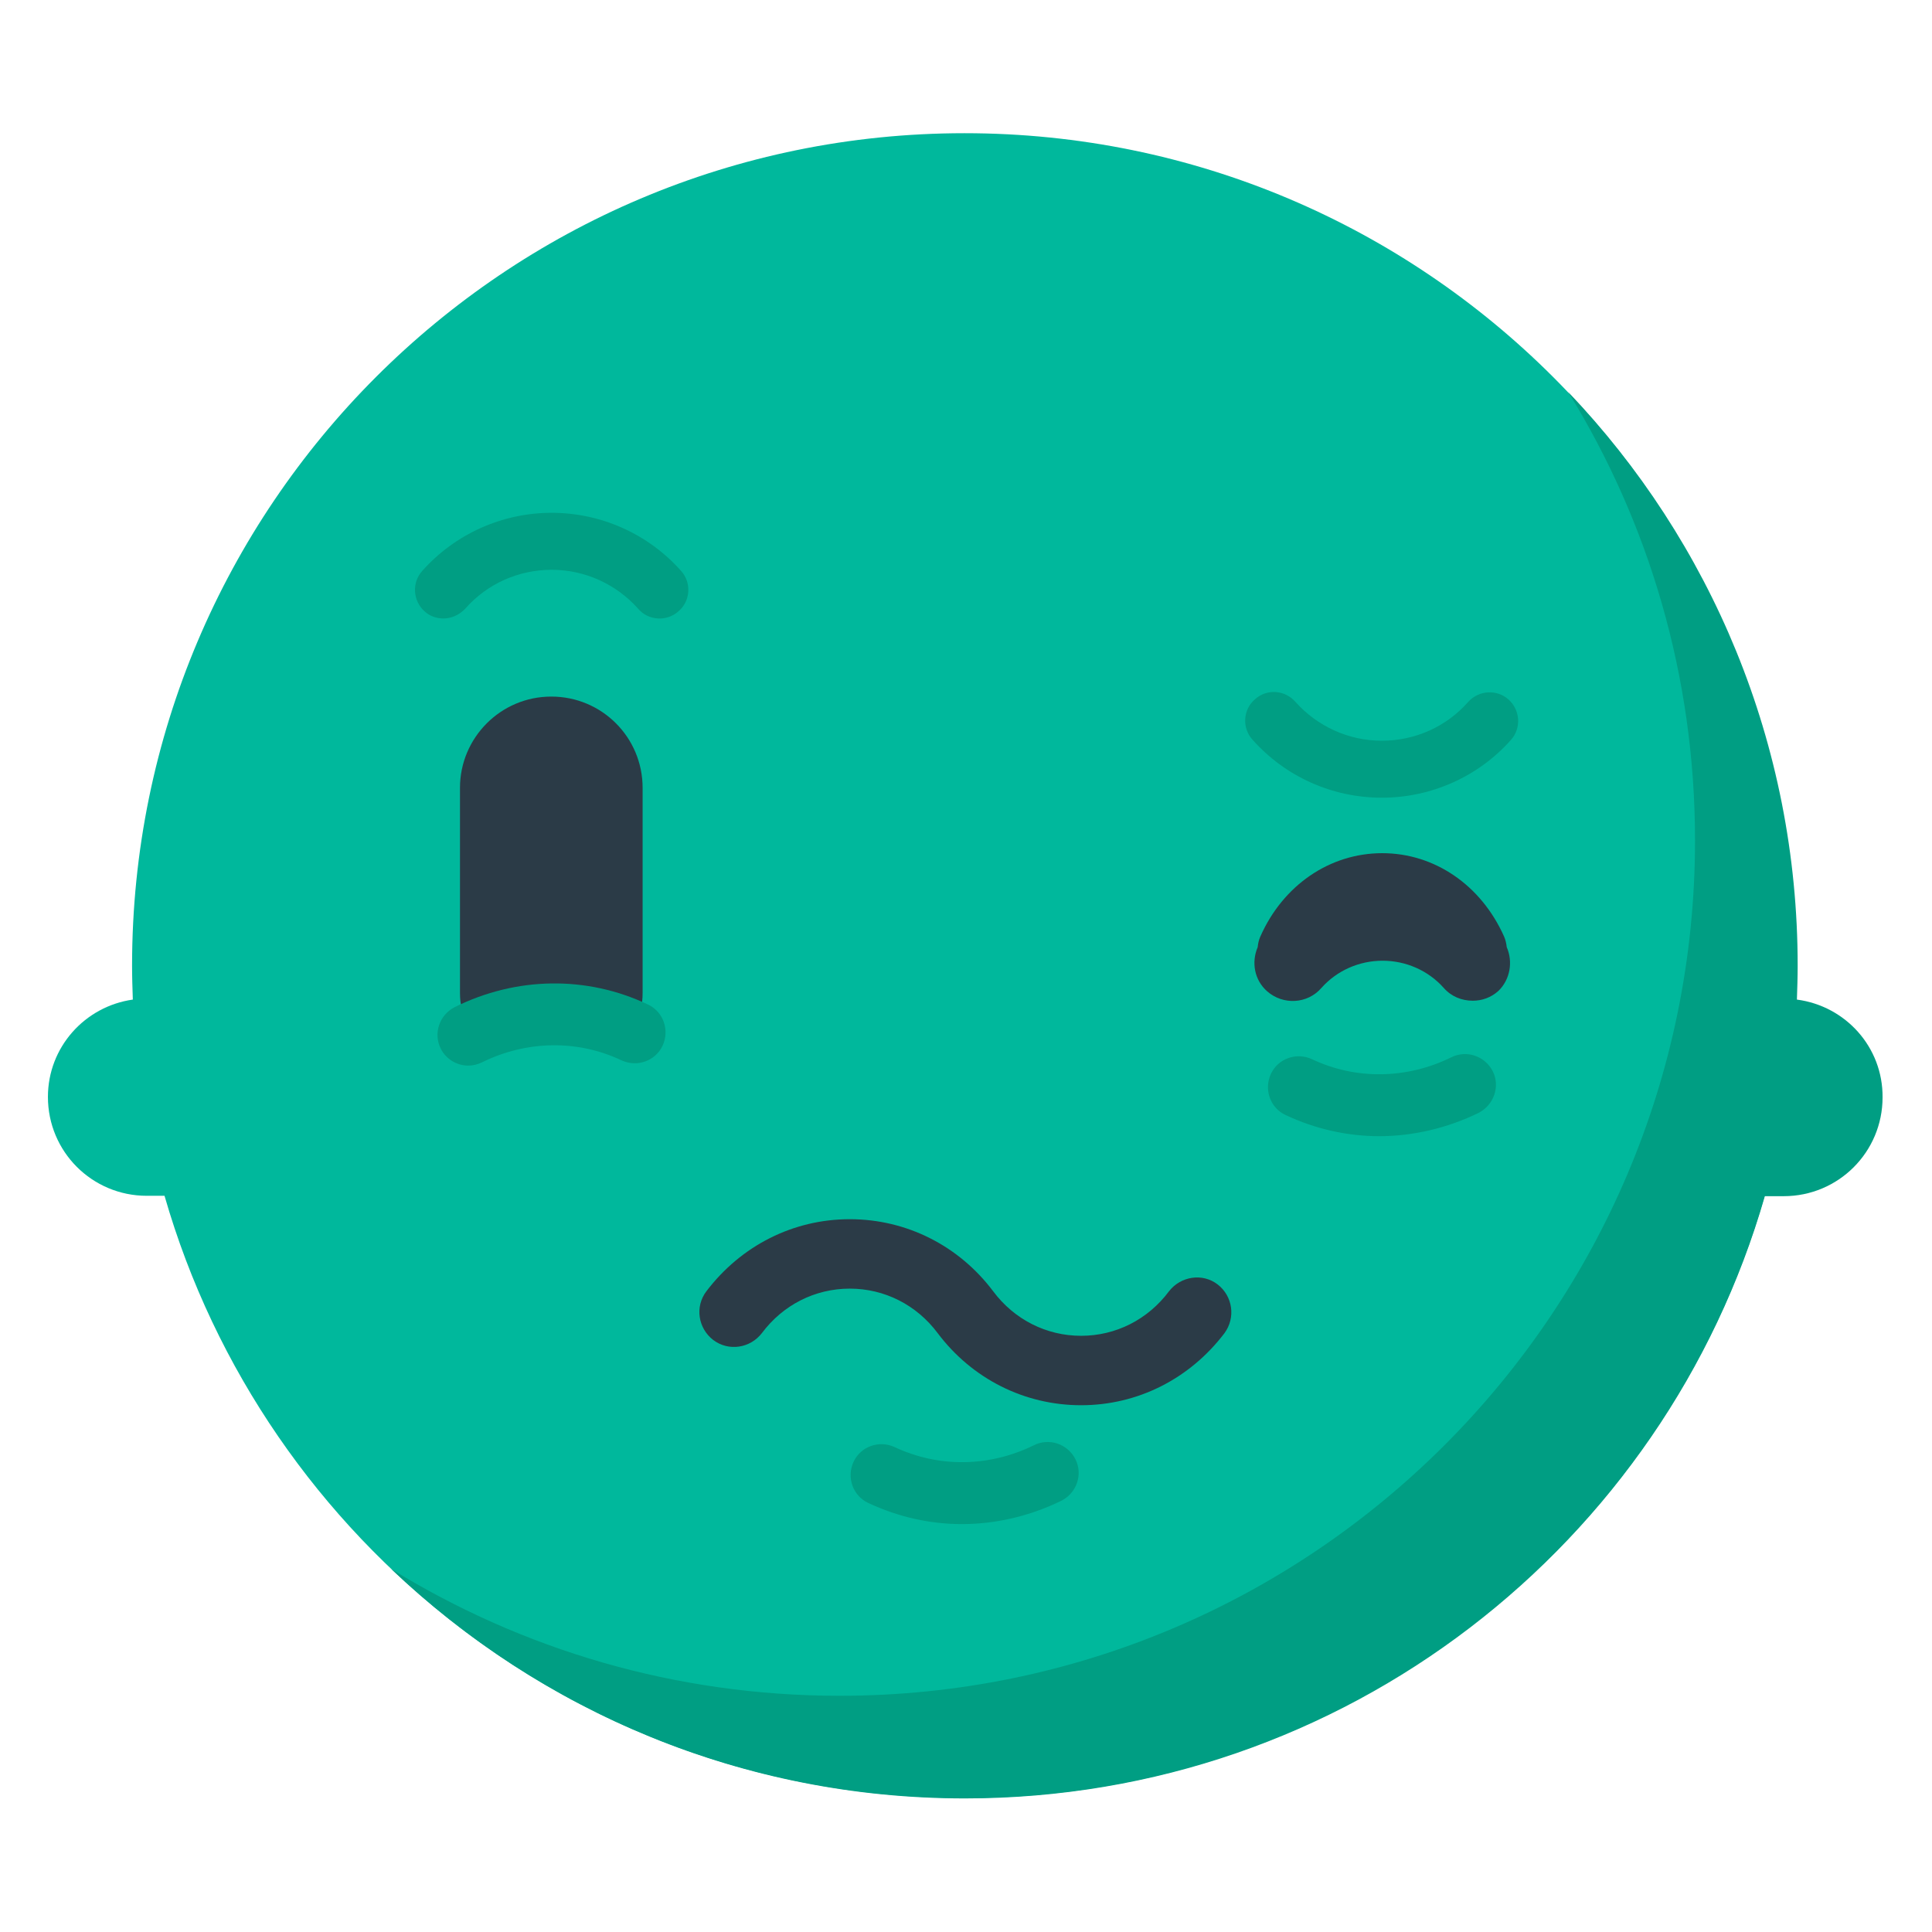
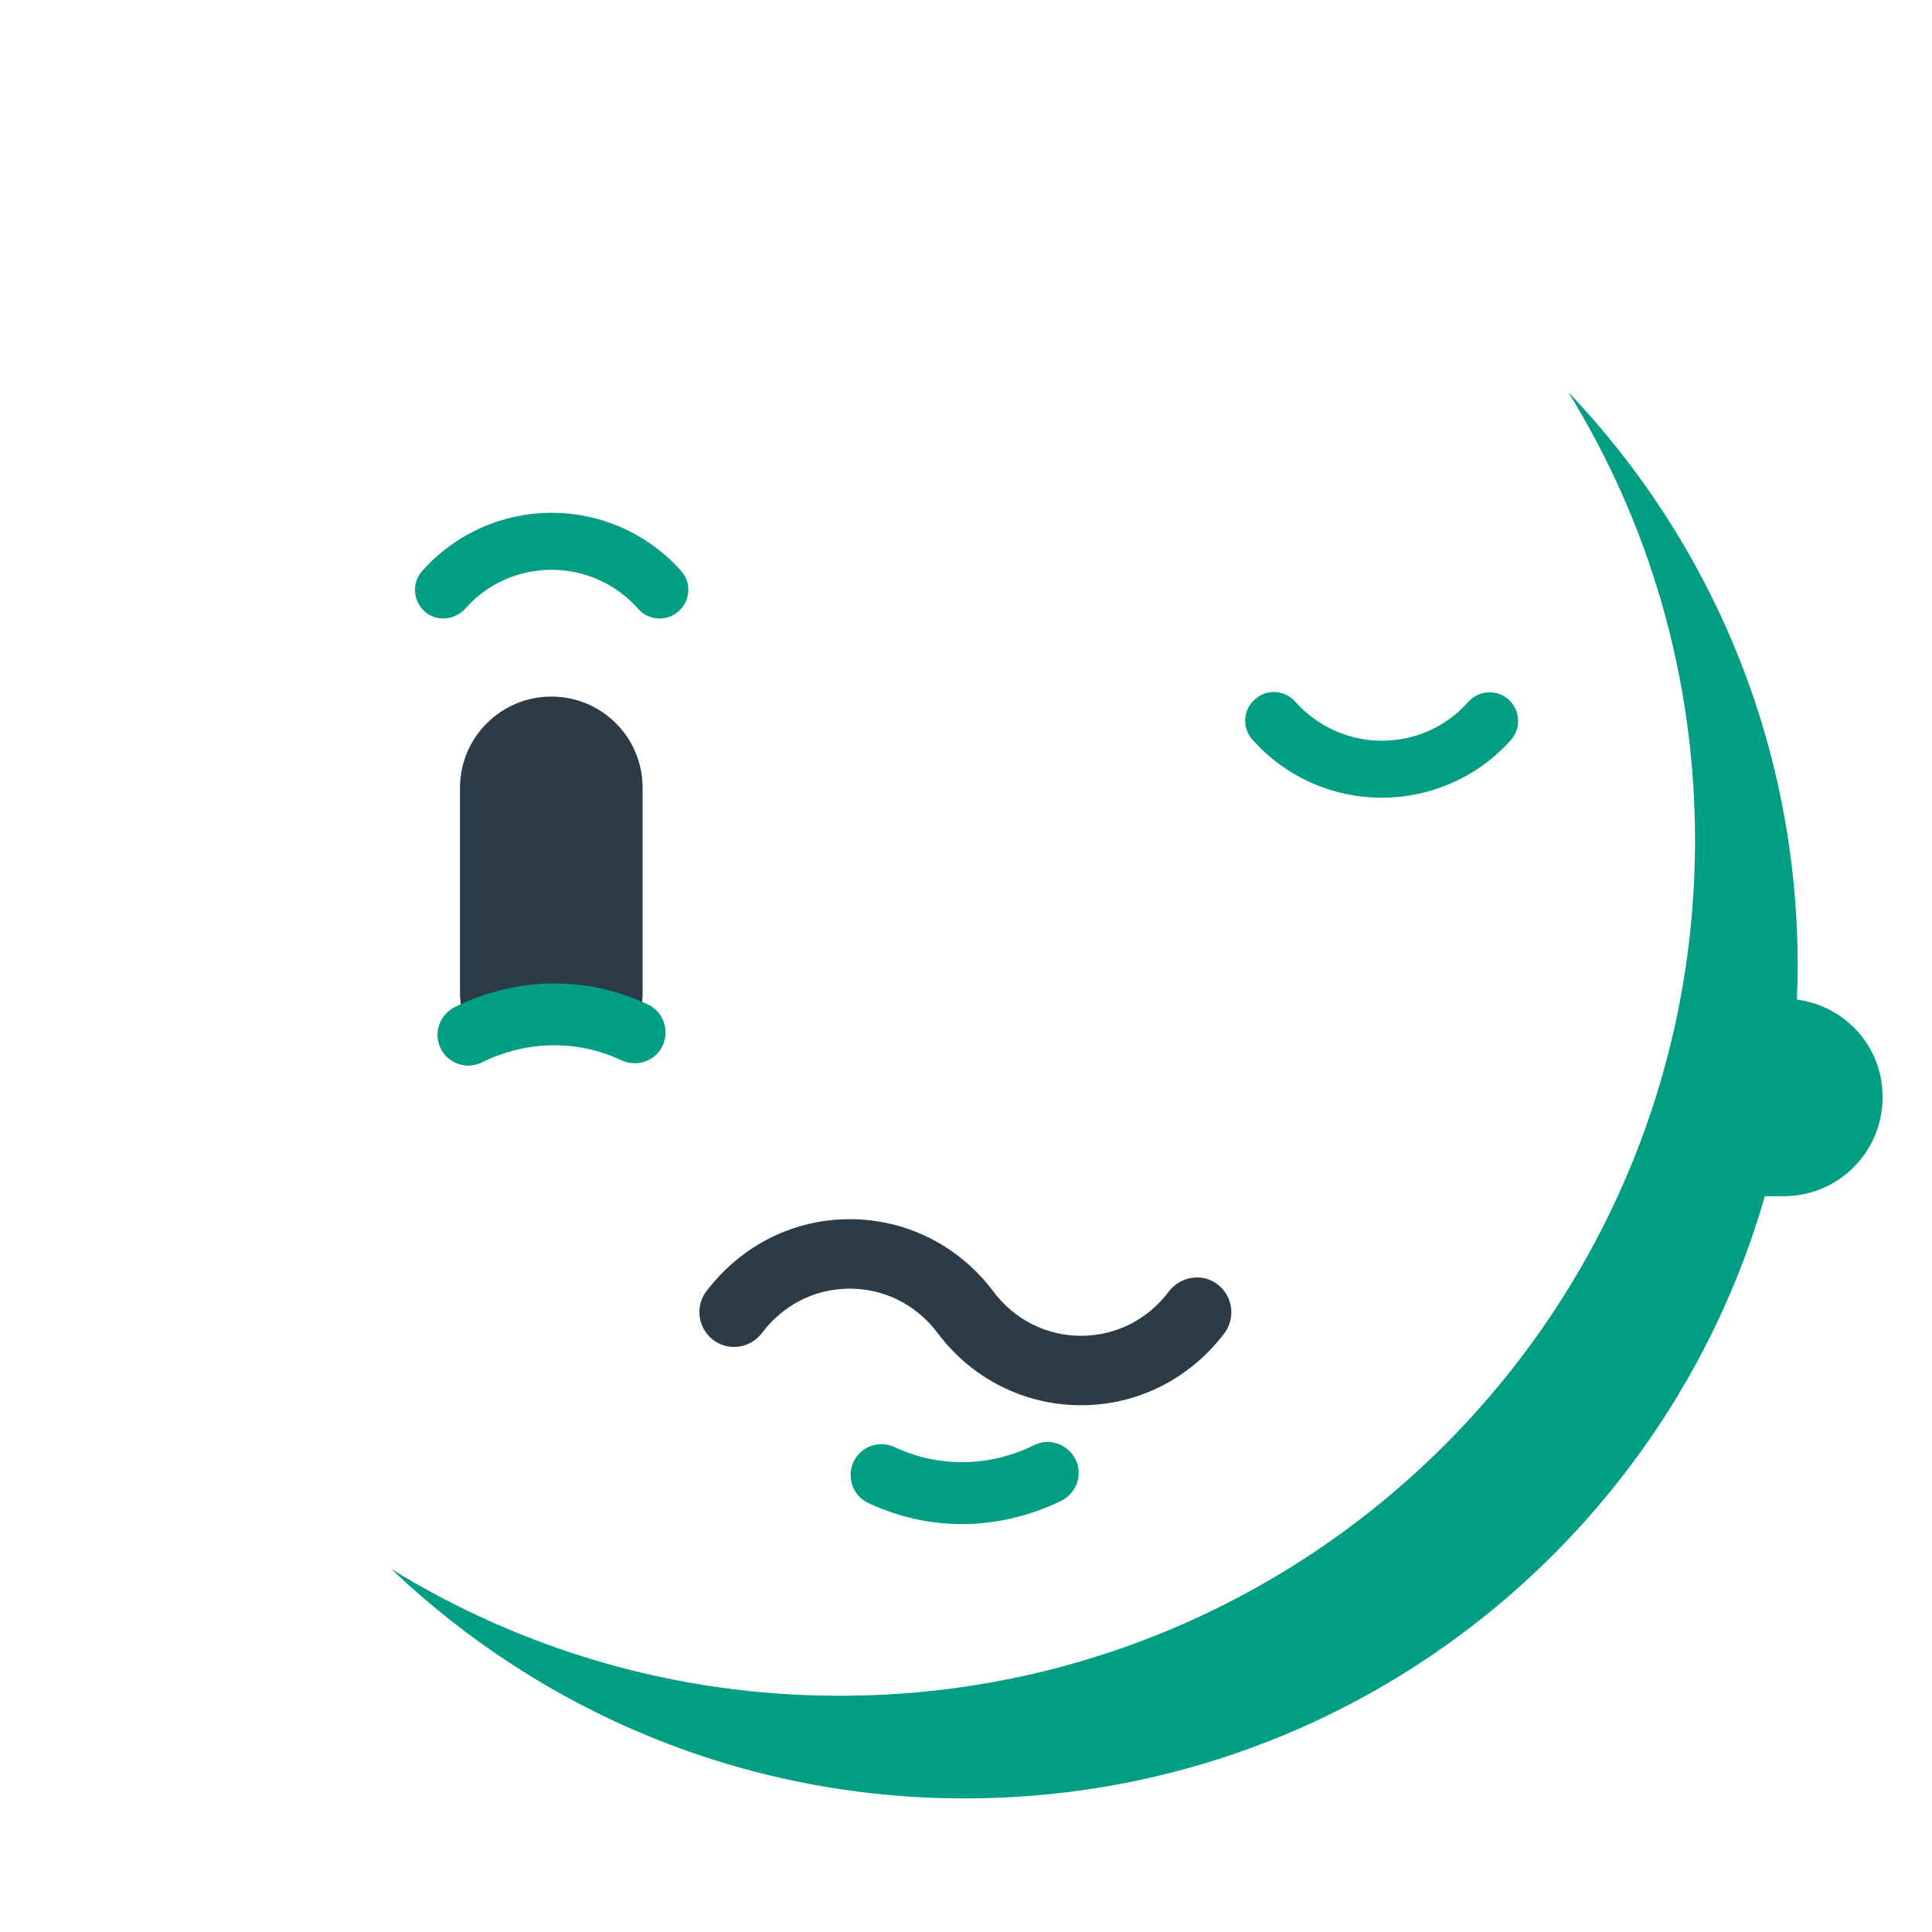
<svg xmlns="http://www.w3.org/2000/svg" width="800px" height="800px" viewBox="0 0 512 512" aria-hidden="true" role="img" class="iconify iconify--fxemoji" preserveAspectRatio="xMidYMid meet">
-   <path fill="#00B89C" d="M255.6 35.3C133.8 35.3 35 134.1 35 255.9c0 3 .1 6 .2 9c-12.7 1.8-22.5 12.6-22.5 25.8c0 14.5 11.7 26.2 26.2 26.2h4.7c26.5 92.1 111.3 159.6 212 159.6c121.8 0 220.6-98.8 220.6-220.6S377.5 35.3 255.6 35.3z" />
  <path fill="#009E83" d="M476.2 264.9c.1-3 .2-6 .2-9c0-58.9-23.1-112.5-60.8-152c21.3 34.5 33.6 75.2 33.6 118.8c0 125.2-101.5 226.7-226.7 226.7c-43.6 0-84.2-12.3-118.8-33.6c39.6 37.7 93.1 60.8 152 60.8c100.7 0 185.5-67.4 212-159.6h5c14.5 0 26.2-11.7 26.2-26.2c.1-13.3-9.8-24.2-22.7-25.9z" />
  <path fill="#009E83" d="M366.2 211.4c-13.2 0-25.6-5.6-34.3-15.4c-2.8-3.1-2.5-8 .7-10.7c3.1-2.8 7.9-2.5 10.7.7c5.8 6.5 14.1 10.3 22.9 10.3c8.8 0 17.1-3.7 22.9-10.3c2.8-3.1 7.6-3.4 10.7-.6c3.1 2.8 3.4 7.6.6 10.7c-8.6 9.7-21.1 15.3-34.2 15.3z" />
  <path fill="#009E83" d="M117.5 163.9c-1.8 0-3.6-.6-5-1.9c-3.1-2.8-3.4-7.6-.6-10.7c8.7-9.8 21.2-15.4 34.3-15.4c13.1 0 25.6 5.6 34.3 15.4c2.8 3.1 2.5 8-.7 10.7c-3.1 2.8-8 2.5-10.7-.7c-5.8-6.5-14.1-10.3-22.9-10.3c-8.8 0-17.1 3.7-22.9 10.3c-1.6 1.7-3.7 2.6-5.8 2.6z" />
-   <path fill="#009E83" d="M365.5 301.1c-8.5 0-16.9-1.9-24.8-5.6c-4.1-1.9-5.8-6.8-3.9-10.9c1.9-4.1 6.8-5.8 10.9-3.9c11.6 5.5 25.1 5.3 36.9-.5c4-2 8.9-.4 11 3.7c2 4 .3 8.9-3.7 11c-8.4 4.1-17.5 6.2-26.4 6.2z" />
  <path fill="#2B3B47" d="M322.7 340.4c-4-3.1-9.8-2.2-12.9 1.8c-5.6 7.5-14.1 11.8-23.3 11.8c-9.2 0-17.7-4.3-23.3-11.8c-9.1-12.1-23-19.1-38-19.1s-28.8 7-38 19.1c-3.1 4.1-2.2 9.8 1.8 12.9c4.1 3.1 9.8 2.2 12.9-1.8c5.6-7.5 14.1-11.8 23.3-11.8c9.2 0 17.7 4.3 23.3 11.8c9.1 12.1 23 19.1 38 19.1s28.8-7 38-19.1c3-4.1 2.2-9.8-1.8-12.9z" />
  <path fill="#009E83" d="M254.9 403.9c-8.5 0-16.9-1.9-24.8-5.6c-4.1-1.9-5.8-6.8-3.9-10.9c1.9-4.1 6.8-5.8 10.9-3.9c11.7 5.5 25.1 5.3 36.9-.5c4-2 8.9-.4 11 3.7c2 4 .4 8.9-3.7 11c-8.4 4.1-17.4 6.2-26.4 6.2z" />
  <path fill="#2B3B47" d="M146.1 184.6c13.4 0 24.2 10.8 24.2 24.2v54.3c0 13.4-10.8 8.3-24.2 8.3c-13.4 0-24.2 5.1-24.2-8.3v-54.3c0-13.3 10.8-24.2 24.2-24.2z" />
-   <path fill="#2B3B47" d="M399.3 251c-.1-.9-.3-1.9-.7-2.8c-6.1-13.7-18.5-22.1-32.3-22.1c-13.9 0-26.3 8.5-32.3 22.1c-.4.9-.6 1.8-.7 2.8c-1.7 4-.9 8.7 2.5 11.7c4.2 3.7 10.7 3.4 14.4-.9c4.1-4.6 10-7.2 16.2-7.2c6.2 0 12.1 2.6 16.2 7.2c2 2.3 4.8 3.4 7.7 3.4c2.4 0 4.8-.8 6.8-2.6c3.1-3 3.9-7.7 2.2-11.6z" />
  <path fill="#009E83" d="M124.1 282.4c-3 0-5.9-1.7-7.3-4.5c-2-4-.4-8.9 3.7-11c16.3-8.1 35-8.4 51.2-.7c4.1 1.9 5.8 6.8 3.9 10.9c-1.9 4.1-6.8 5.8-10.9 3.9c-11.6-5.5-25.1-5.3-36.9.5c-1.2.6-2.5.9-3.7.9z" />
</svg>